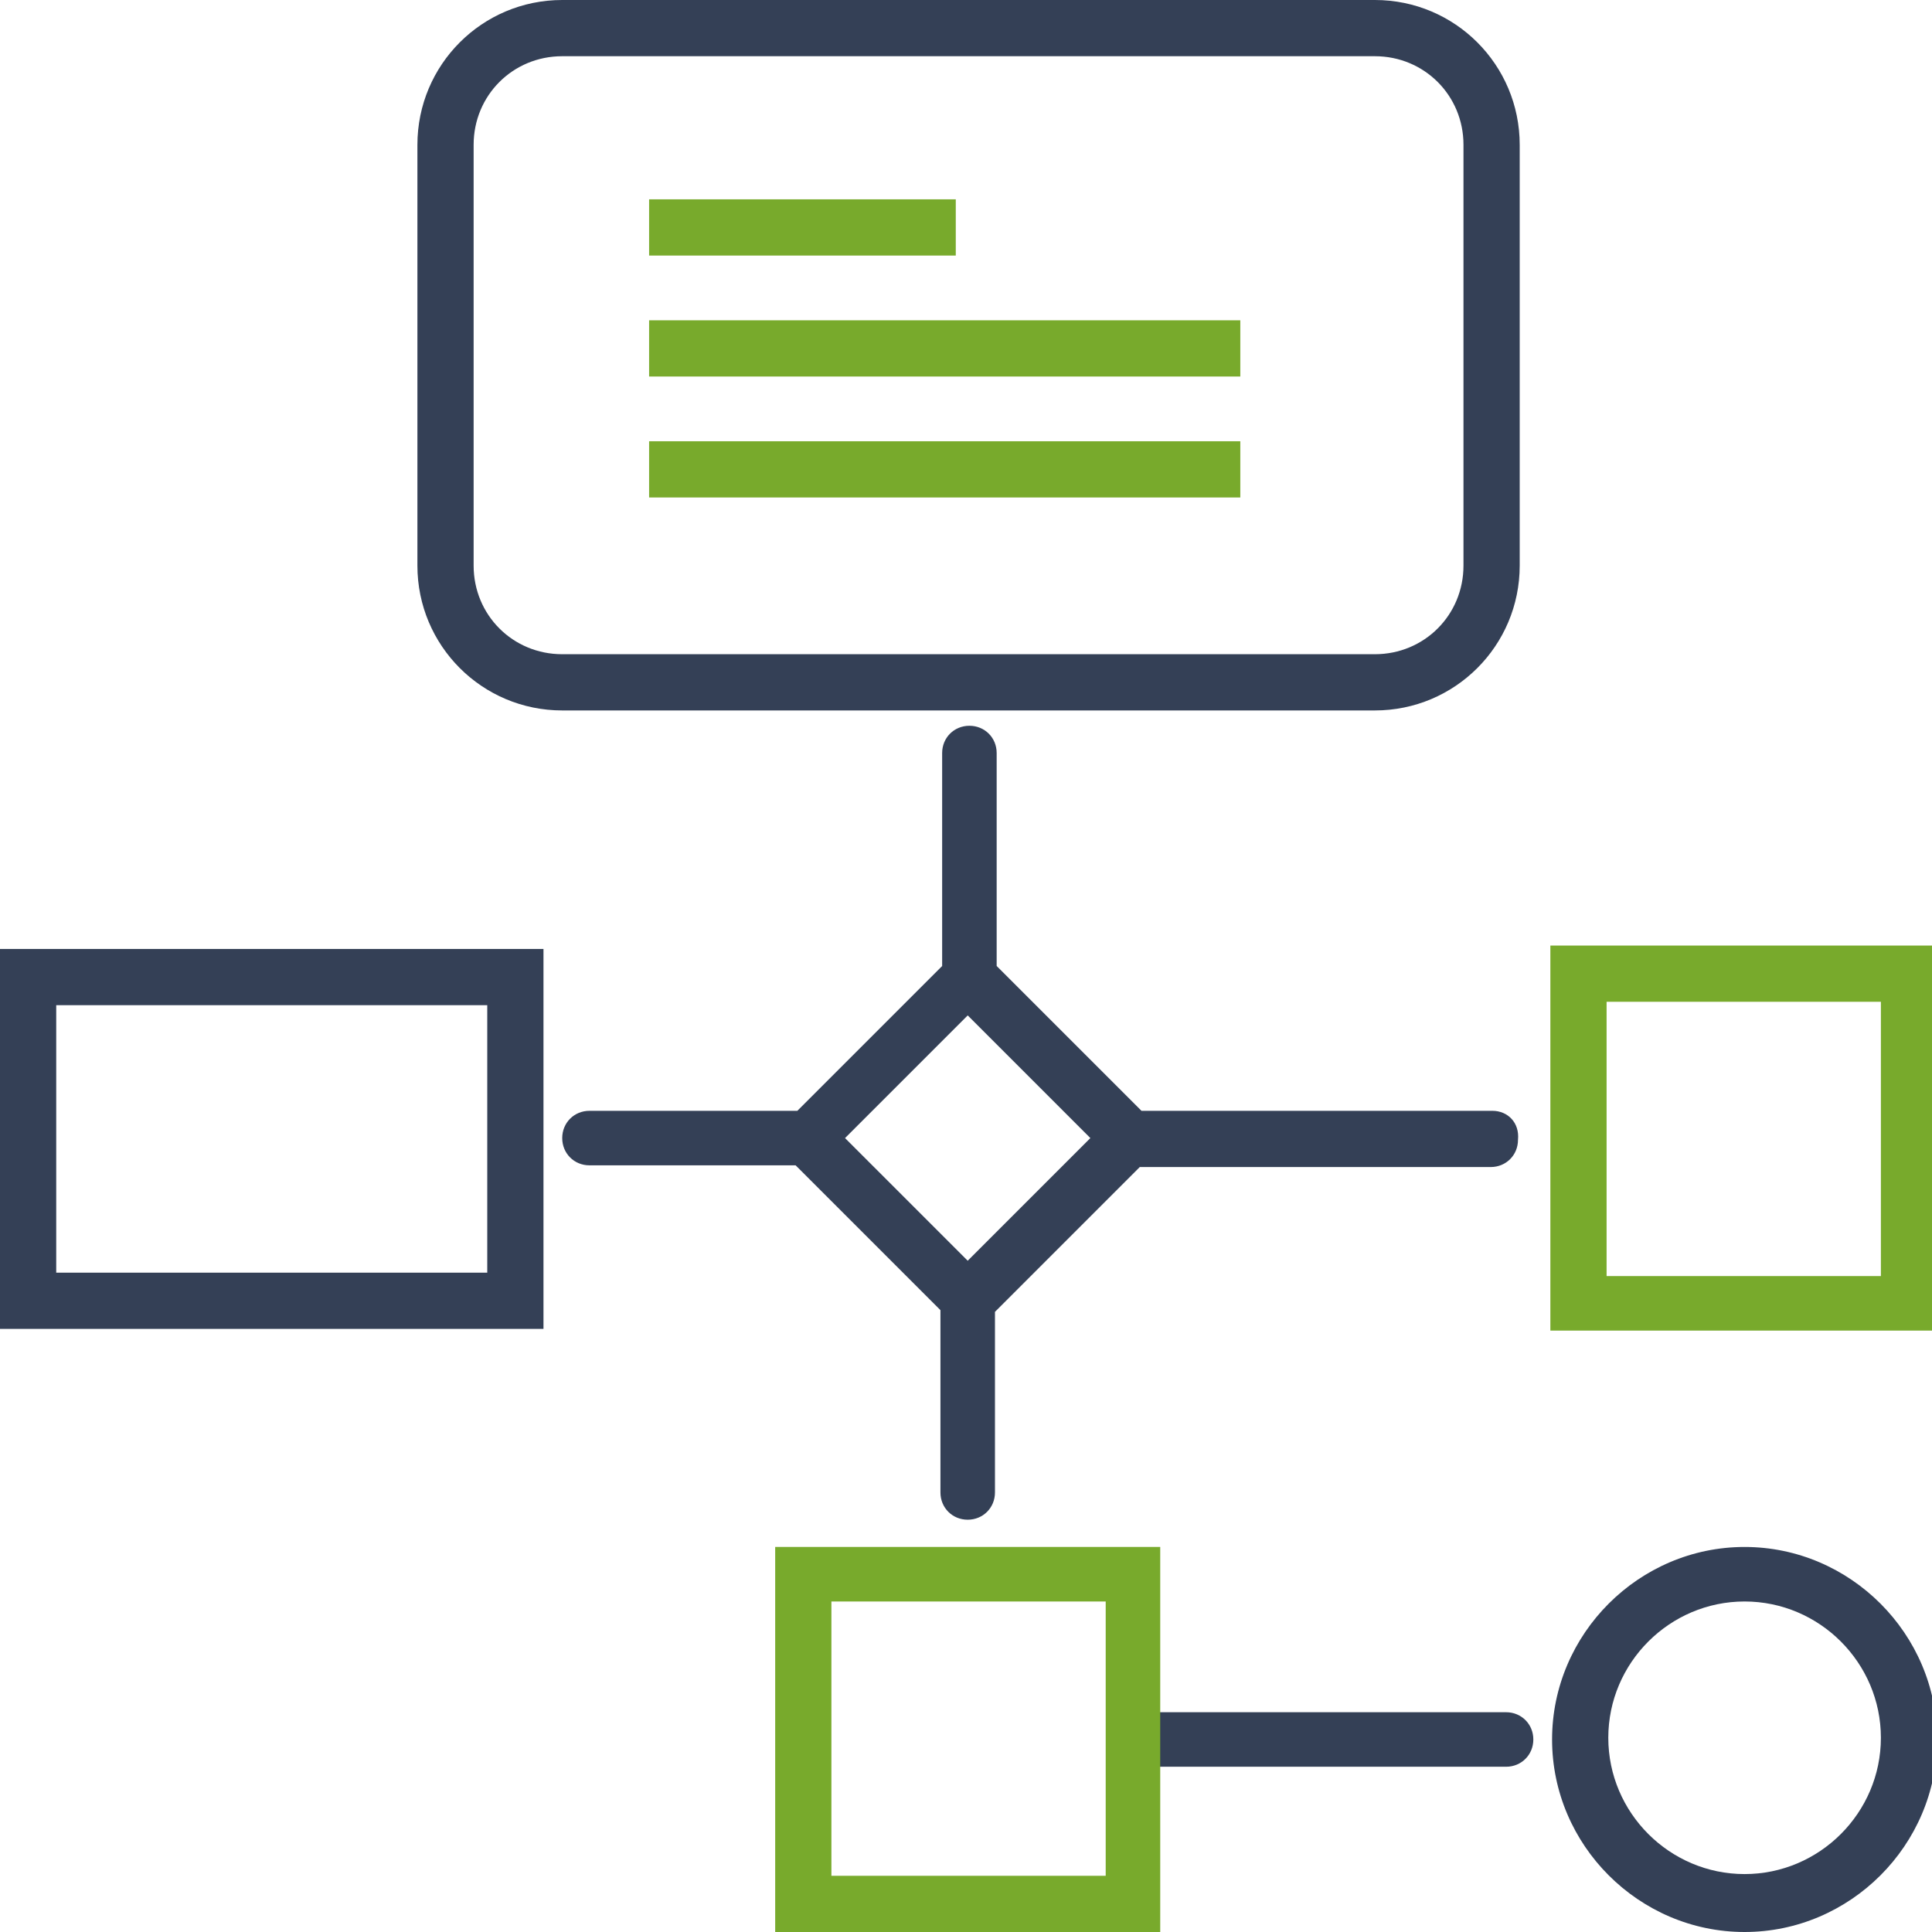
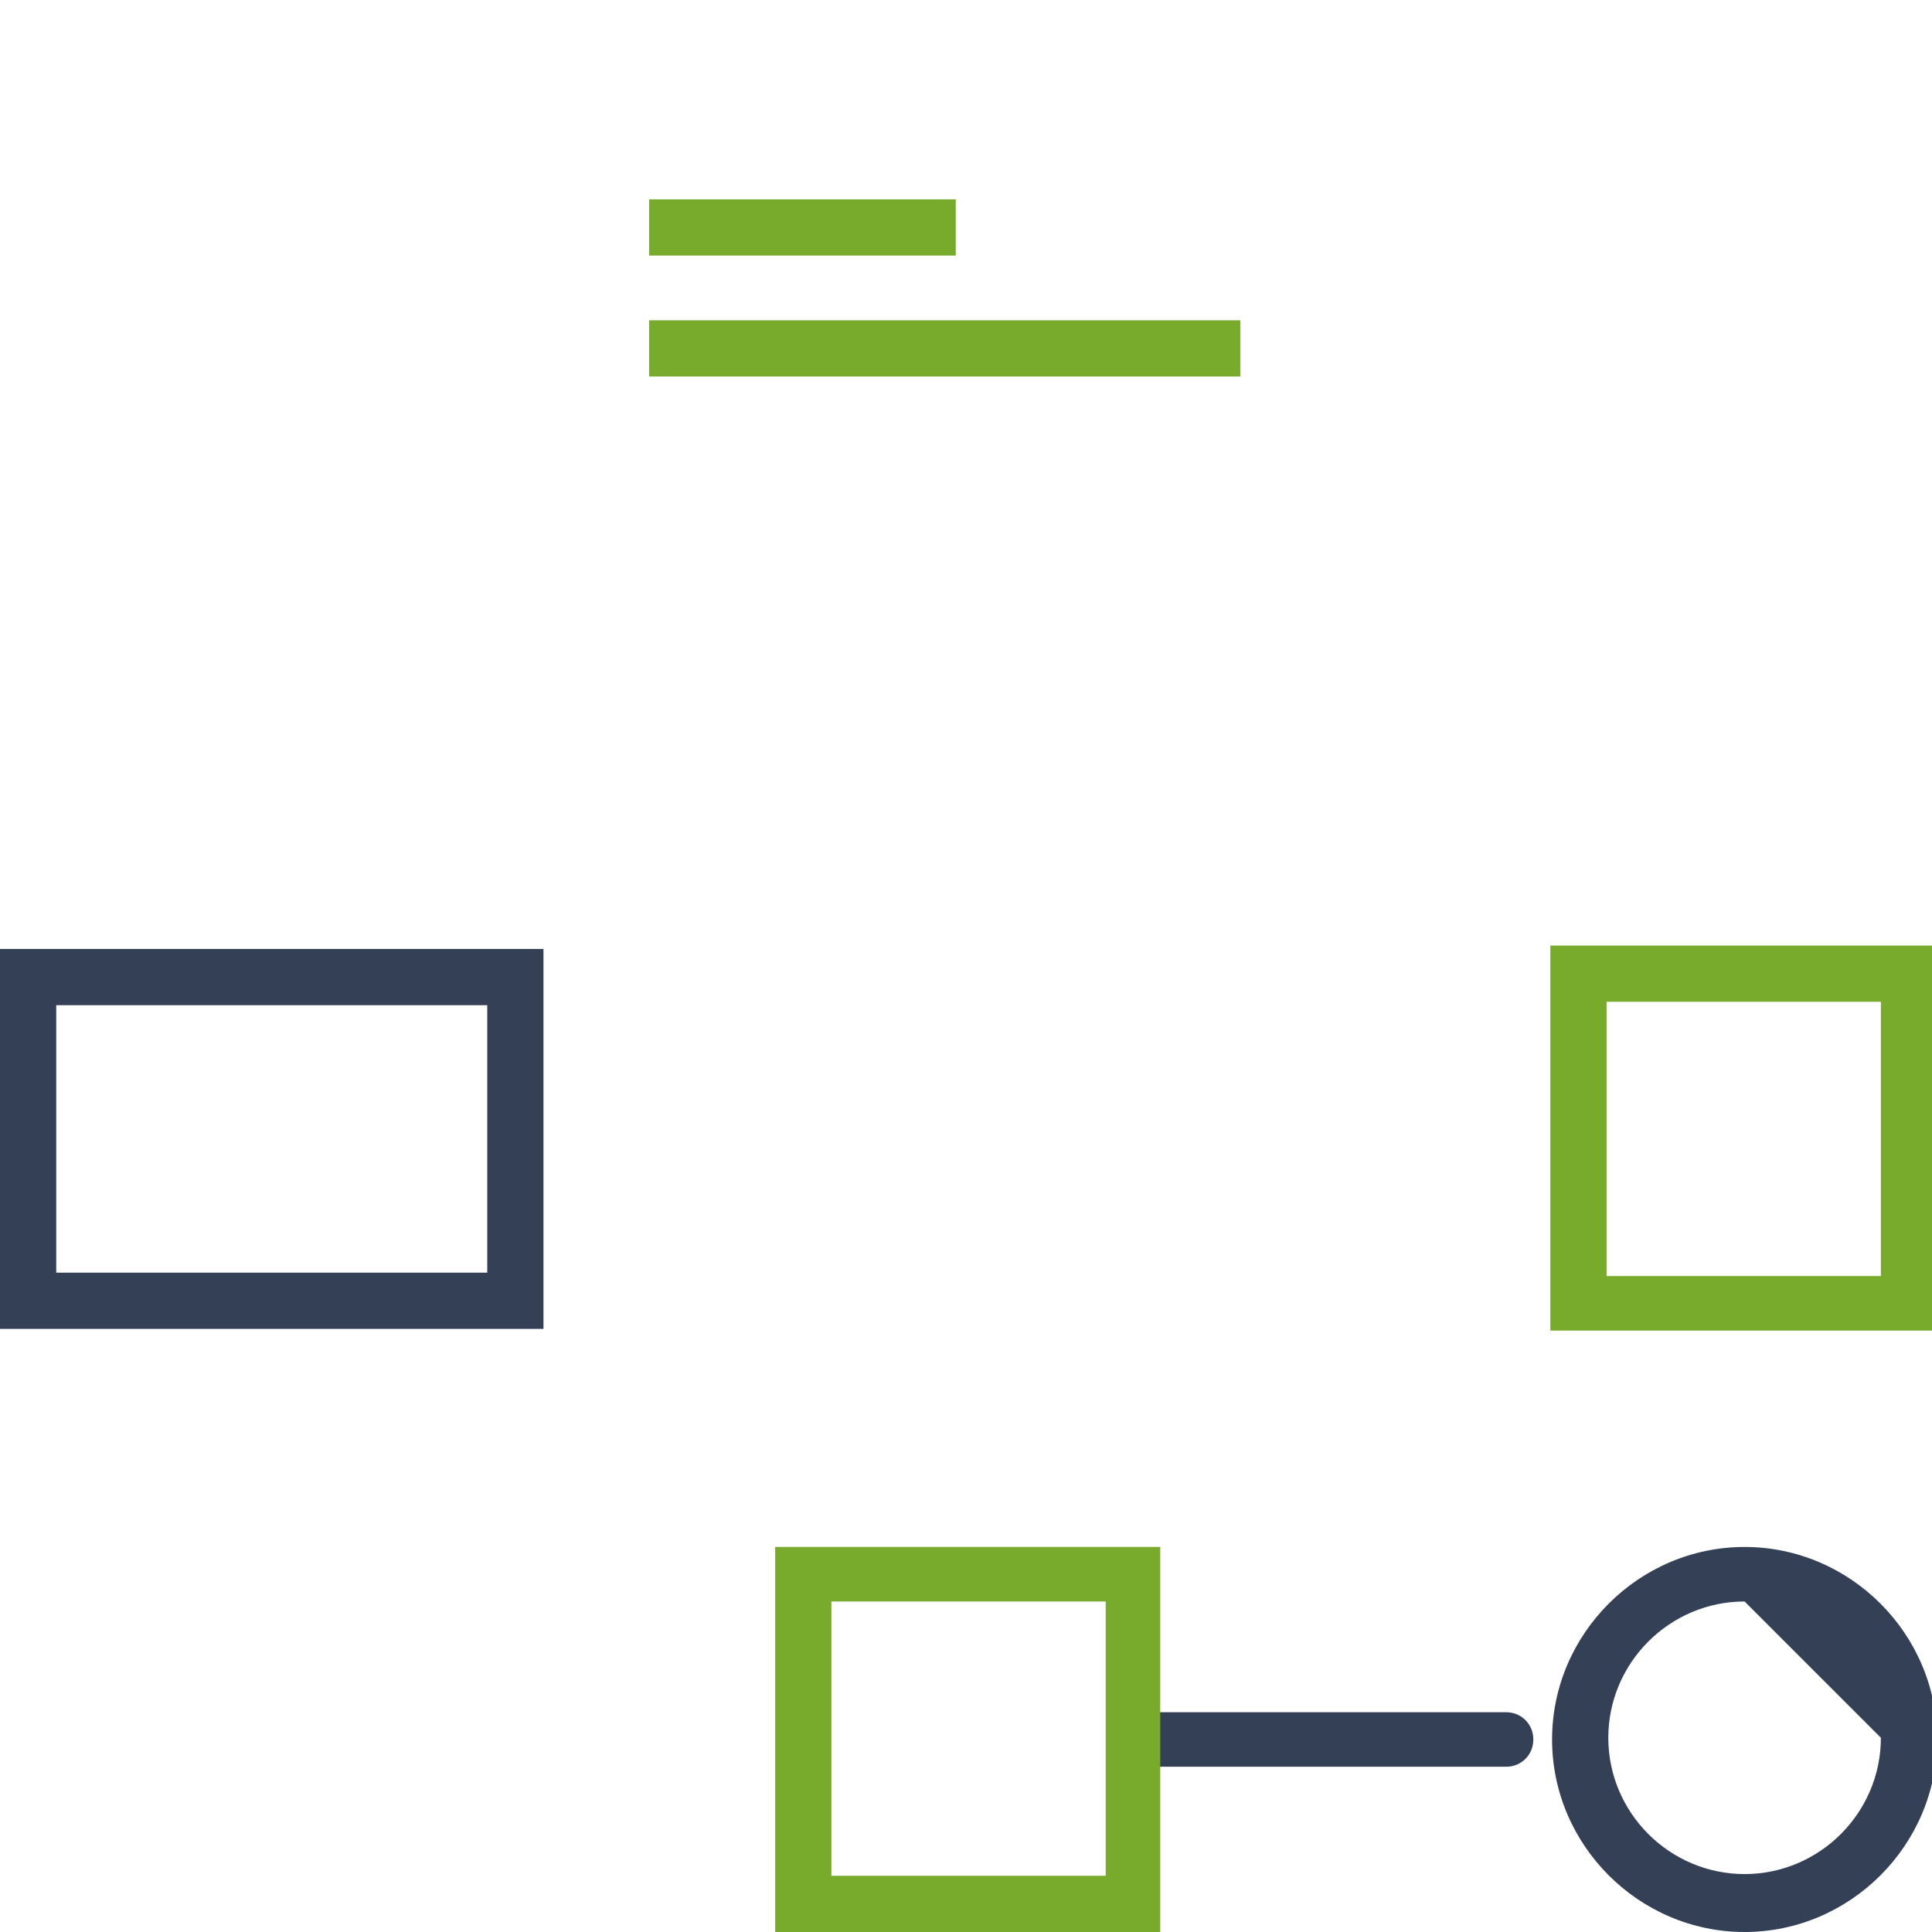
<svg xmlns="http://www.w3.org/2000/svg" version="1.1" id="Layer_1" x="0px" y="0px" viewBox="0 0 113.4 113.4" style="enable-background:new 0 0 113.4 113.4;" xml:space="preserve">
  <style type="text/css">
	.st0{fill:#344056;}
	.st1{fill:#78AA2C;}
</style>
  <g id="XMLID_1_">
    <g id="XMLID_242_">
-       <path id="XMLID_25_" class="st0" d="M80.7,41.7H33c-4.7,0-8.5-3.8-8.5-8.5V8.5C24.5,3.8,28.3,0,33,0h47.7c4.7,0,8.5,3.8,8.5,8.5    v24.7C89.2,37.9,85.4,41.7,80.7,41.7z M33,3.3c-2.9,0-5.2,2.3-5.2,5.2v24.7c0,2.9,2.3,5.2,5.2,5.2h47.7c2.9,0,5.2-2.3,5.2-5.2V8.5    c0-2.9-2.3-5.2-5.2-5.2H33z" />
-     </g>
+       </g>
    <g id="XMLID_243_">
      <path id="XMLID_22_" class="st0" d="M31.9,78H0V55.7h31.9V78z M3.3,74.7h25.3V59H3.3V74.7z" />
    </g>
    <g id="XMLID_245_">
      <path id="XMLID_19_" class="st1" d="M113.7,78.1H91V55.5h22.6V78.1z M94.3,74.9h16.1V58.8H94.3V74.9z" />
    </g>
    <g id="XMLID_244_">
-       <path id="XMLID_13_" class="st0" d="M102.4,113.4c-6.2,0-11.3-5.1-11.3-11.3c0-6.2,5.1-11.3,11.3-11.3s11.3,5.1,11.3,11.3    C113.7,108.3,108.6,113.4,102.4,113.4z M102.4,94c-4.4,0-8,3.6-8,8c0,4.4,3.6,8,8,8s8-3.6,8-8C110.4,97.6,106.8,94,102.4,94z" />
+       <path id="XMLID_13_" class="st0" d="M102.4,113.4c-6.2,0-11.3-5.1-11.3-11.3c0-6.2,5.1-11.3,11.3-11.3s11.3,5.1,11.3,11.3    C113.7,108.3,108.6,113.4,102.4,113.4z M102.4,94c-4.4,0-8,3.6-8,8c0,4.4,3.6,8,8,8s8-3.6,8-8z" />
    </g>
    <g id="XMLID_253_">
      <path id="XMLID_9_" class="st0" d="M88.4,103.7H68c-0.9,0-1.6-0.7-1.6-1.6c0-0.9,0.7-1.6,1.6-1.6h20.4c0.9,0,1.6,0.7,1.6,1.6    C90,103,89.3,103.7,88.4,103.7z" />
    </g>
-     <path id="XMLID_30_" class="st0" d="M87.6,65.2H67l-8.5-8.5V44.2c0-0.9-0.7-1.6-1.6-1.6s-1.6,0.7-1.6,1.6v12.5l-8.5,8.5H34.6   c-0.9,0-1.6,0.7-1.6,1.6c0,0.9,0.7,1.6,1.6,1.6h12.1l8.5,8.5v10.7c0,0.9,0.7,1.6,1.6,1.6s1.6-0.7,1.6-1.6V77l8.5-8.5h20.6   c0.9,0,1.6-0.7,1.6-1.6C89.2,65.9,88.5,65.2,87.6,65.2z M56.8,74l-7.2-7.2l7.2-7.2l7.2,7.2L56.8,74z" />
    <g id="XMLID_249_">
      <rect id="XMLID_7_" x="38.1" y="11.7" class="st1" width="18" height="3.3" />
    </g>
    <g id="XMLID_254_">
      <rect id="XMLID_6_" x="38.1" y="18.8" class="st1" width="34.7" height="3.3" />
    </g>
    <g id="XMLID_256_">
-       <rect id="XMLID_5_" x="38.1" y="25.9" class="st1" width="34.7" height="3.3" />
-     </g>
+       </g>
    <g id="XMLID_246_">
      <path id="XMLID_2_" class="st1" d="M68.2,113.4H45.5V90.8h22.6V113.4z M48.8,110.1h16.1V94H48.8V110.1z" />
    </g>
  </g>
</svg>